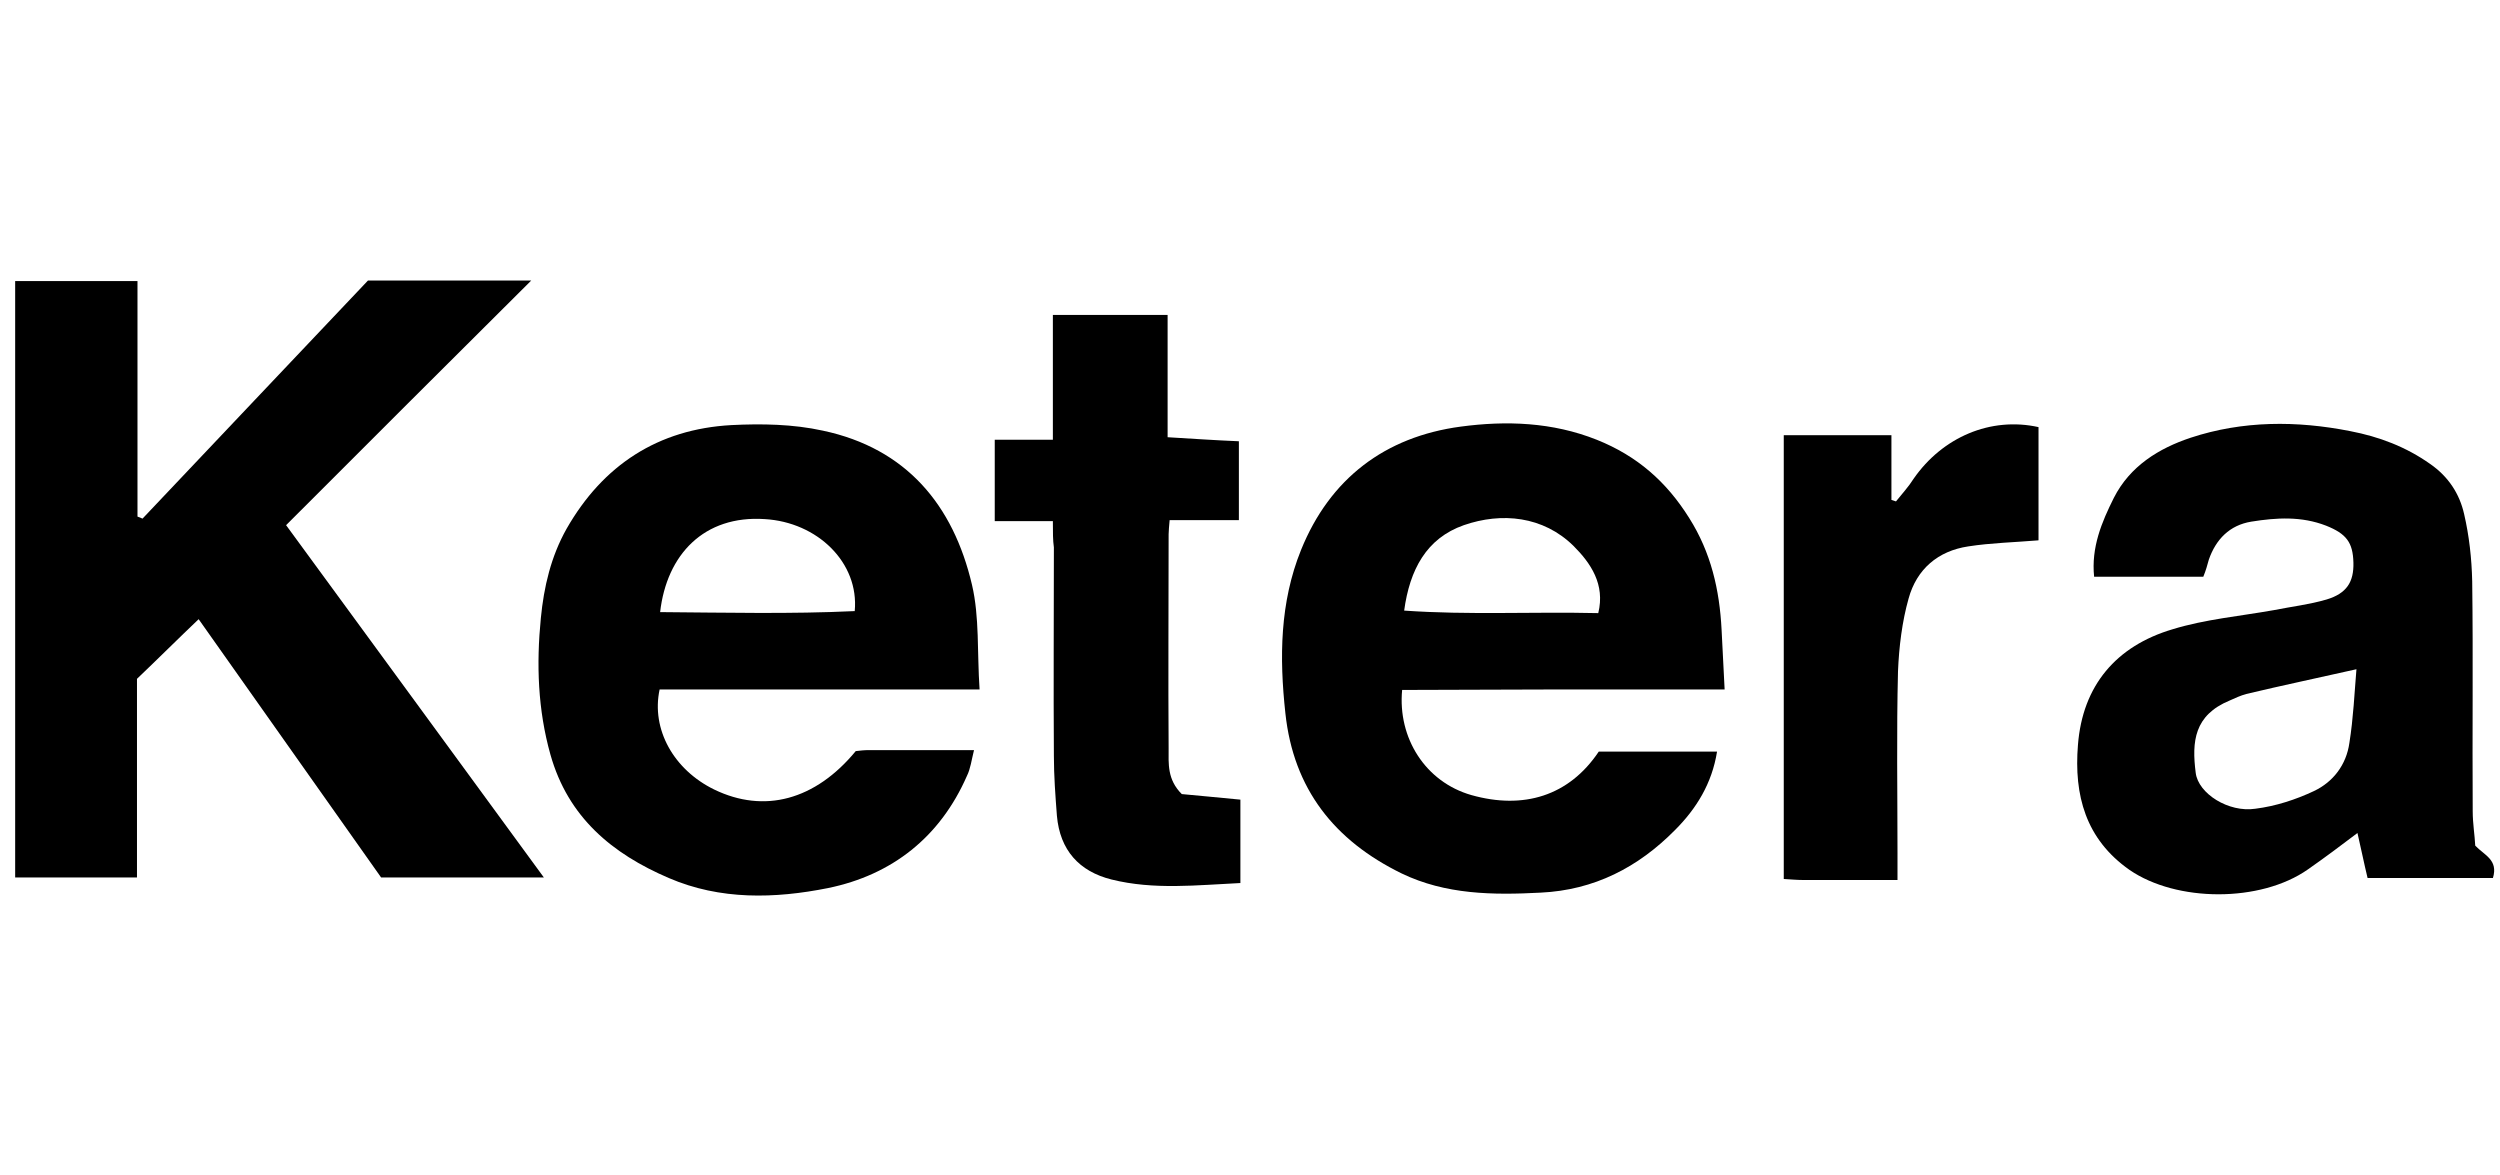
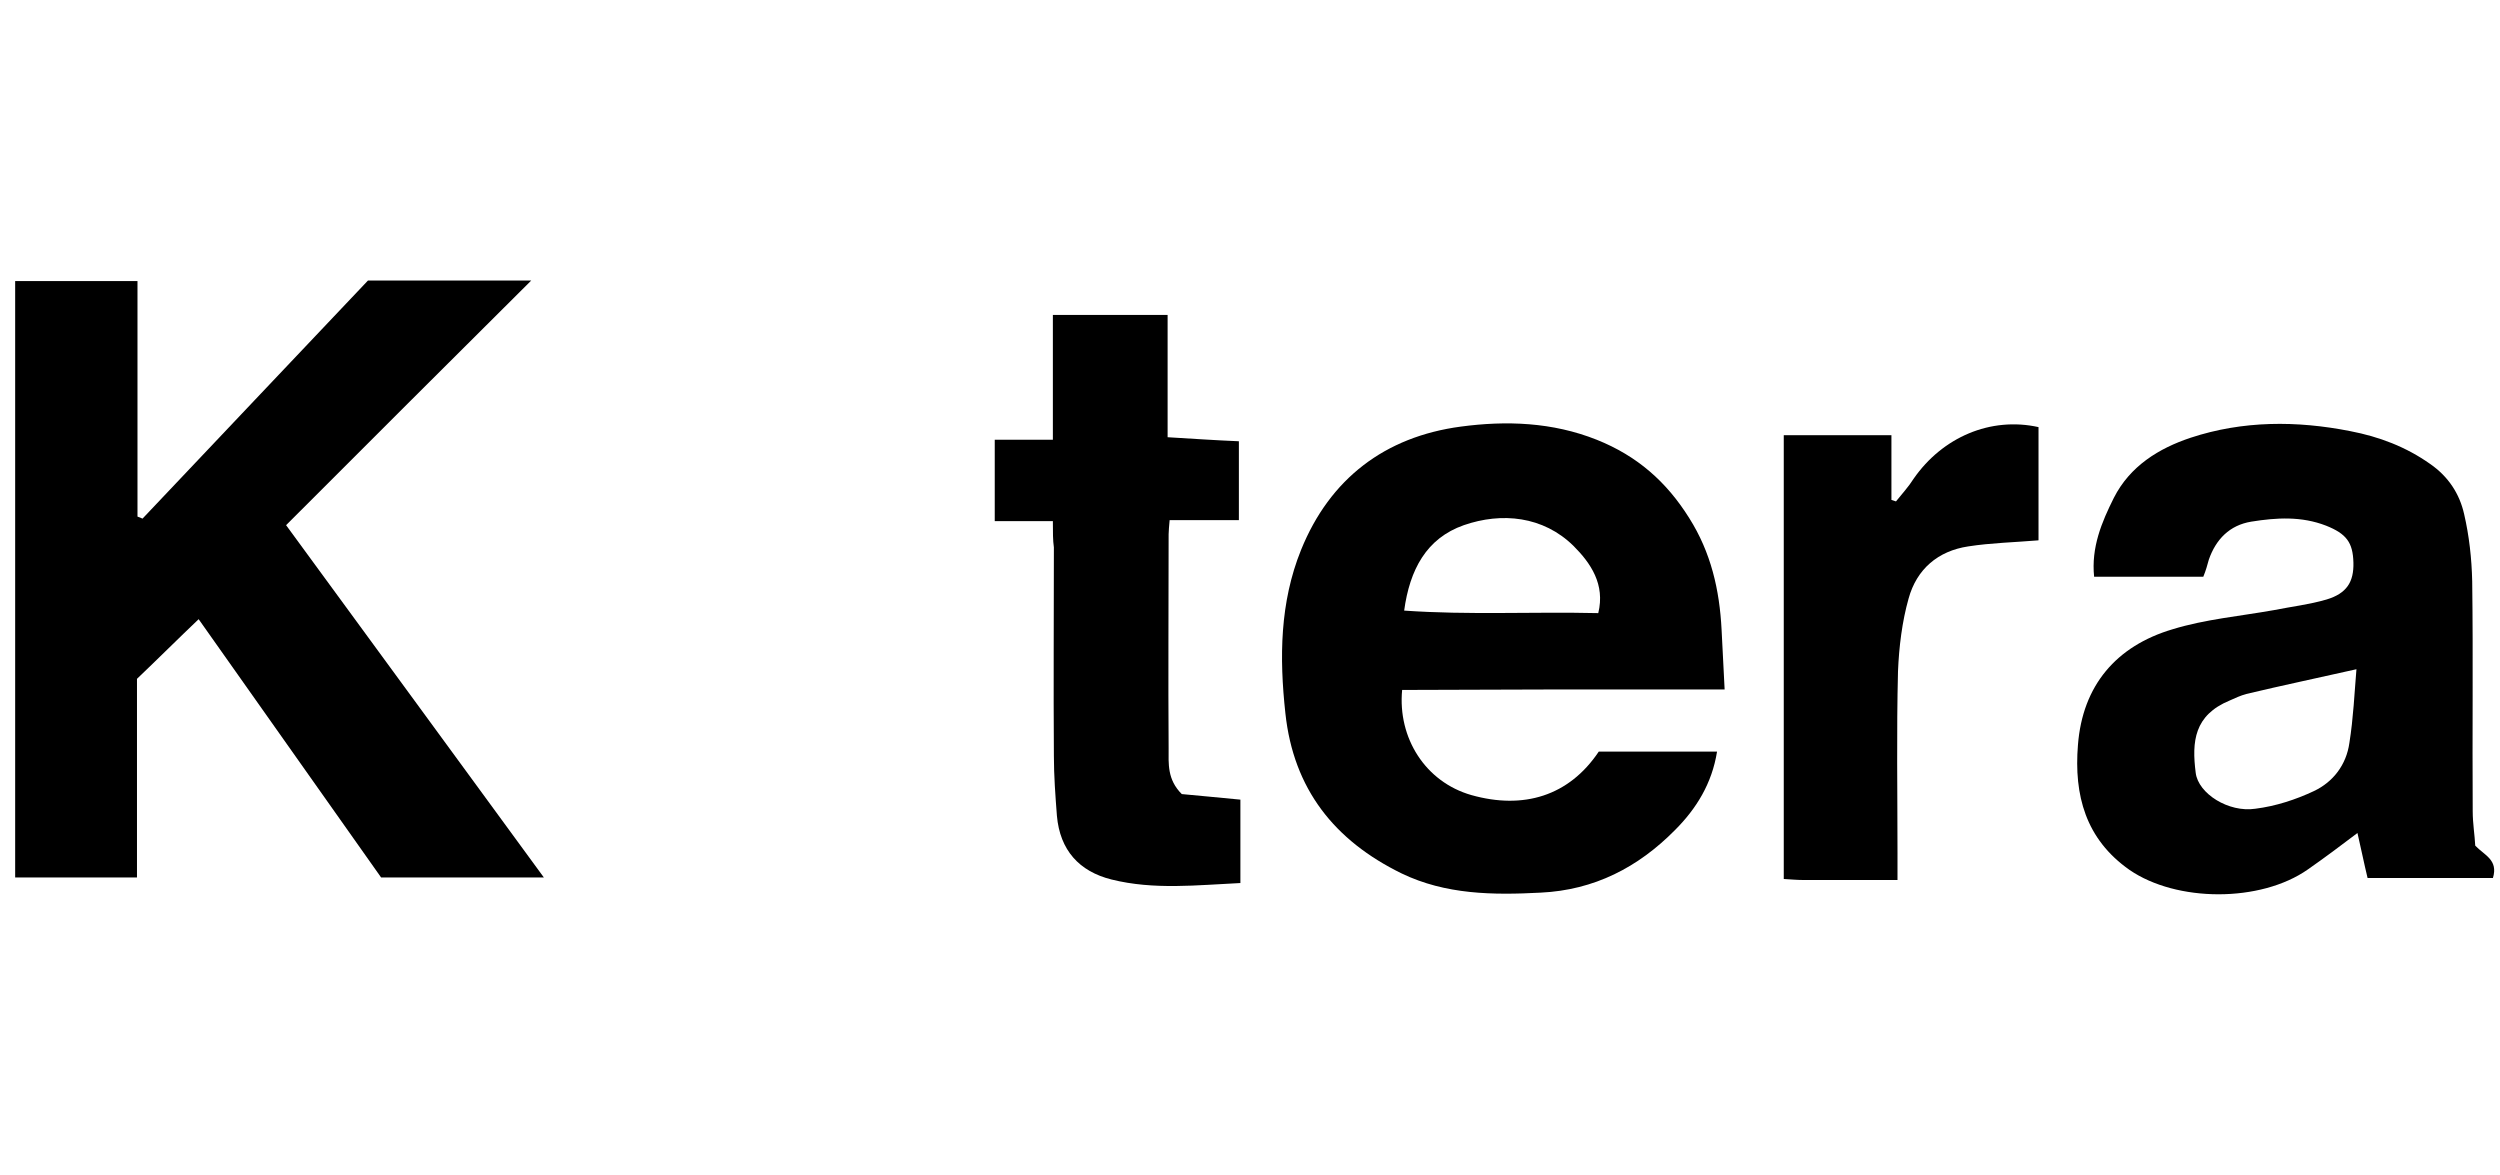
<svg xmlns="http://www.w3.org/2000/svg" xml:space="preserve" style="enable-background:new 0 0 494.6 232.4;" viewBox="0 0 494.6 232.4" height="232.4px" width="494.6px" y="0px" x="0px" id="Layer_1" version="1.1">
  <g>
    <path d="M27.1,134.3c0,13,0,26,0,39.3c-8.2,0-16,0-24.1,0c0-39.3,0-78.5,0-118c8,0,15.8,0,24.2,0c0,15.6,0,31.1,0,46.6   c0.3,0.1,0.7,0.3,1,0.4C43,87,57.7,71.4,72.8,55.5c10.2,0,20.7,0,32.3,0C88.5,72,72.7,87.8,56.6,103.9c17,23.2,33.8,46.2,51,69.7   c-11,0-21.2,0-32.2,0c-11.7-16.5-23.7-33.6-36.1-51.1C35.2,126.4,31.4,130.2,27.1,134.3z" />
-     <path d="M193.8,136.4c-21.8,0-42.6,0-63.3,0c-1.7,7.9,2.8,15.9,10.8,19.8c9.9,4.8,20,2.1,28-7.6c0.8-0.1,1.7-0.2,2.6-0.2   c6.7,0,13.4,0,20.8,0c-0.5,2-0.7,3.7-1.4,5.1c-5.3,12.1-14.8,19.6-27.5,22.2c-10.5,2.1-21.3,2.4-31.5-2   c-11.2-4.8-19.9-12-23.4-24.4c-2.5-8.9-2.8-17.9-1.9-27c0.6-6.2,2-12.2,5.1-17.7c7.2-12.6,18.1-19.7,32.6-20.5   c6-0.3,12.2-0.2,18.1,1.1c16.5,3.5,25.8,14.7,29.5,30.5C193.8,122.1,193.3,129,193.8,136.4z M130.6,121.1   c13.1,0.1,25.8,0.4,38.5-0.2c0.9-9.6-7.4-17.6-17.8-18.2C139.3,101.9,131.9,109.7,130.6,121.1z" />
    <path d="M341.2,136.4c-11.3,0-21.8,0-32.4,0c-10.5,0-21,0.1-31.4,0.1c-0.9,9.5,4.6,18.2,13.7,20.8c10.3,2.9,19.3,0.2,25.2-8.6   c7.5,0,15.2,0,23.4,0c-1,6.3-4.1,11.3-8.3,15.5c-7.3,7.4-16,11.9-26.6,12.4c-9.4,0.5-18.8,0.4-27.5-3.8   c-13.3-6.5-21.4-16.7-23-31.7c-1.2-11-1.1-21.9,3.1-32.3c5.7-14.1,16.6-22.4,31.6-24.4c9-1.2,18.1-0.9,26.9,2.6   c8,3.2,13.8,8.3,18.3,15.5c4.3,6.8,6,14.2,6.4,22.1C340.8,128.3,341,132.1,341.2,136.4z M316.2,121.3c1.4-5.7-1.5-9.9-4.9-13.3   c-6-5.9-14.2-6.7-21.7-4.1c-7.4,2.6-10.7,8.8-11.8,16.9C290.6,121.7,303.1,121,316.2,121.3z" />
    <path d="M435.9,114.1c-7.4,0-14.4,0-21.6,0c-0.6-5.8,1.5-10.8,3.9-15.6c3.2-6.3,8.9-9.8,15.2-11.9c10.3-3.4,21-3.4,31.6-1.3   c5.7,1.1,11,3.1,15.8,6.5c3.6,2.5,5.8,5.9,6.7,9.9c1,4.3,1.5,8.8,1.6,13.3c0.2,15.2,0,30.3,0.1,45.5c0,2.4,0.4,4.7,0.5,6.8   c1.8,1.9,4.6,2.8,3.5,6.4c-8,0-16.1,0-24.8,0c-0.7-2.9-1.3-5.9-2-8.9c-3.3,2.5-6.5,4.9-9.8,7.2c-9.4,6.6-26,6.5-35.3,0.1   c-8.7-6.1-11-14.8-10.2-24.7c0.9-11.8,7.6-19.6,18.7-22.9c6.5-2,13.4-2.6,20.1-3.8c3.5-0.7,7-1.1,10.4-2.1c4-1.2,5.4-3.5,5.3-7.3   c-0.1-4-1.4-5.7-5.4-7.3c-4.9-1.9-9.8-1.6-14.8-0.8c-4.3,0.7-7,3.5-8.4,7.5C436.7,111.8,436.4,112.9,435.9,114.1z M466.2,132.4   c-7.5,1.7-14.7,3.2-21.8,4.9c-1.1,0.3-2.2,0.8-3.3,1.3c-7,2.9-7.5,8.1-6.7,14.3c0.5,4.1,6.5,7.9,11.8,7.1c4-0.5,8-1.8,11.6-3.5   c3.8-1.8,6.4-5.2,7-9.5C465.6,142,465.8,137.1,466.2,132.4z" />
    <path d="M208.3,103.1c-4.1,0-7.6,0-11.5,0c0-5.4,0-10.5,0-16.1c3.7,0,7.4,0,11.5,0c0-8.5,0-16.5,0-24.7c7.7,0,14.9,0,22.7,0   c0,8.1,0,15.9,0,24.2c4.9,0.3,9.4,0.6,14.1,0.8c0,5.1,0,10,0,15.6c-4.4,0-8.9,0-13.7,0c-0.1,1.3-0.2,2.1-0.2,2.8   c0,14.1-0.1,28.2,0,42.4c0,3-0.3,6.1,2.6,9c3.4,0.3,7.3,0.7,11.6,1.1c0,5.4,0,10.8,0,16.5c-8.5,0.4-17.1,1.4-25.5-0.7   c-6.4-1.6-10.2-5.8-10.8-12.6c-0.3-3.9-0.6-7.9-0.6-11.9c-0.1-13.7,0-27.4,0-41.2C208.3,106.9,208.3,105.3,208.3,103.1z" />
    <path d="M375.4,174.1c-6.5,0-12.6,0-18.6,0c-1.2,0-2.3-0.1-3.9-0.2c0-29.3,0-58.3,0-87.8c6.9,0,13.8,0,21.3,0c0,4.3,0,8.6,0,12.8   c0.3,0.1,0.6,0.2,0.9,0.3c1.2-1.5,2.5-2.9,3.5-4.5c5.7-8.2,15.2-12.3,24.7-10.2c0,7.5,0,15,0,22.4c-4.8,0.4-9.4,0.5-13.9,1.2   c-6,0.9-10.2,4.5-11.8,10.3c-1.3,4.6-1.9,9.6-2.1,14.4c-0.3,12-0.1,24-0.1,36C375.4,170.4,375.4,172,375.4,174.1z" />
  </g>
</svg>